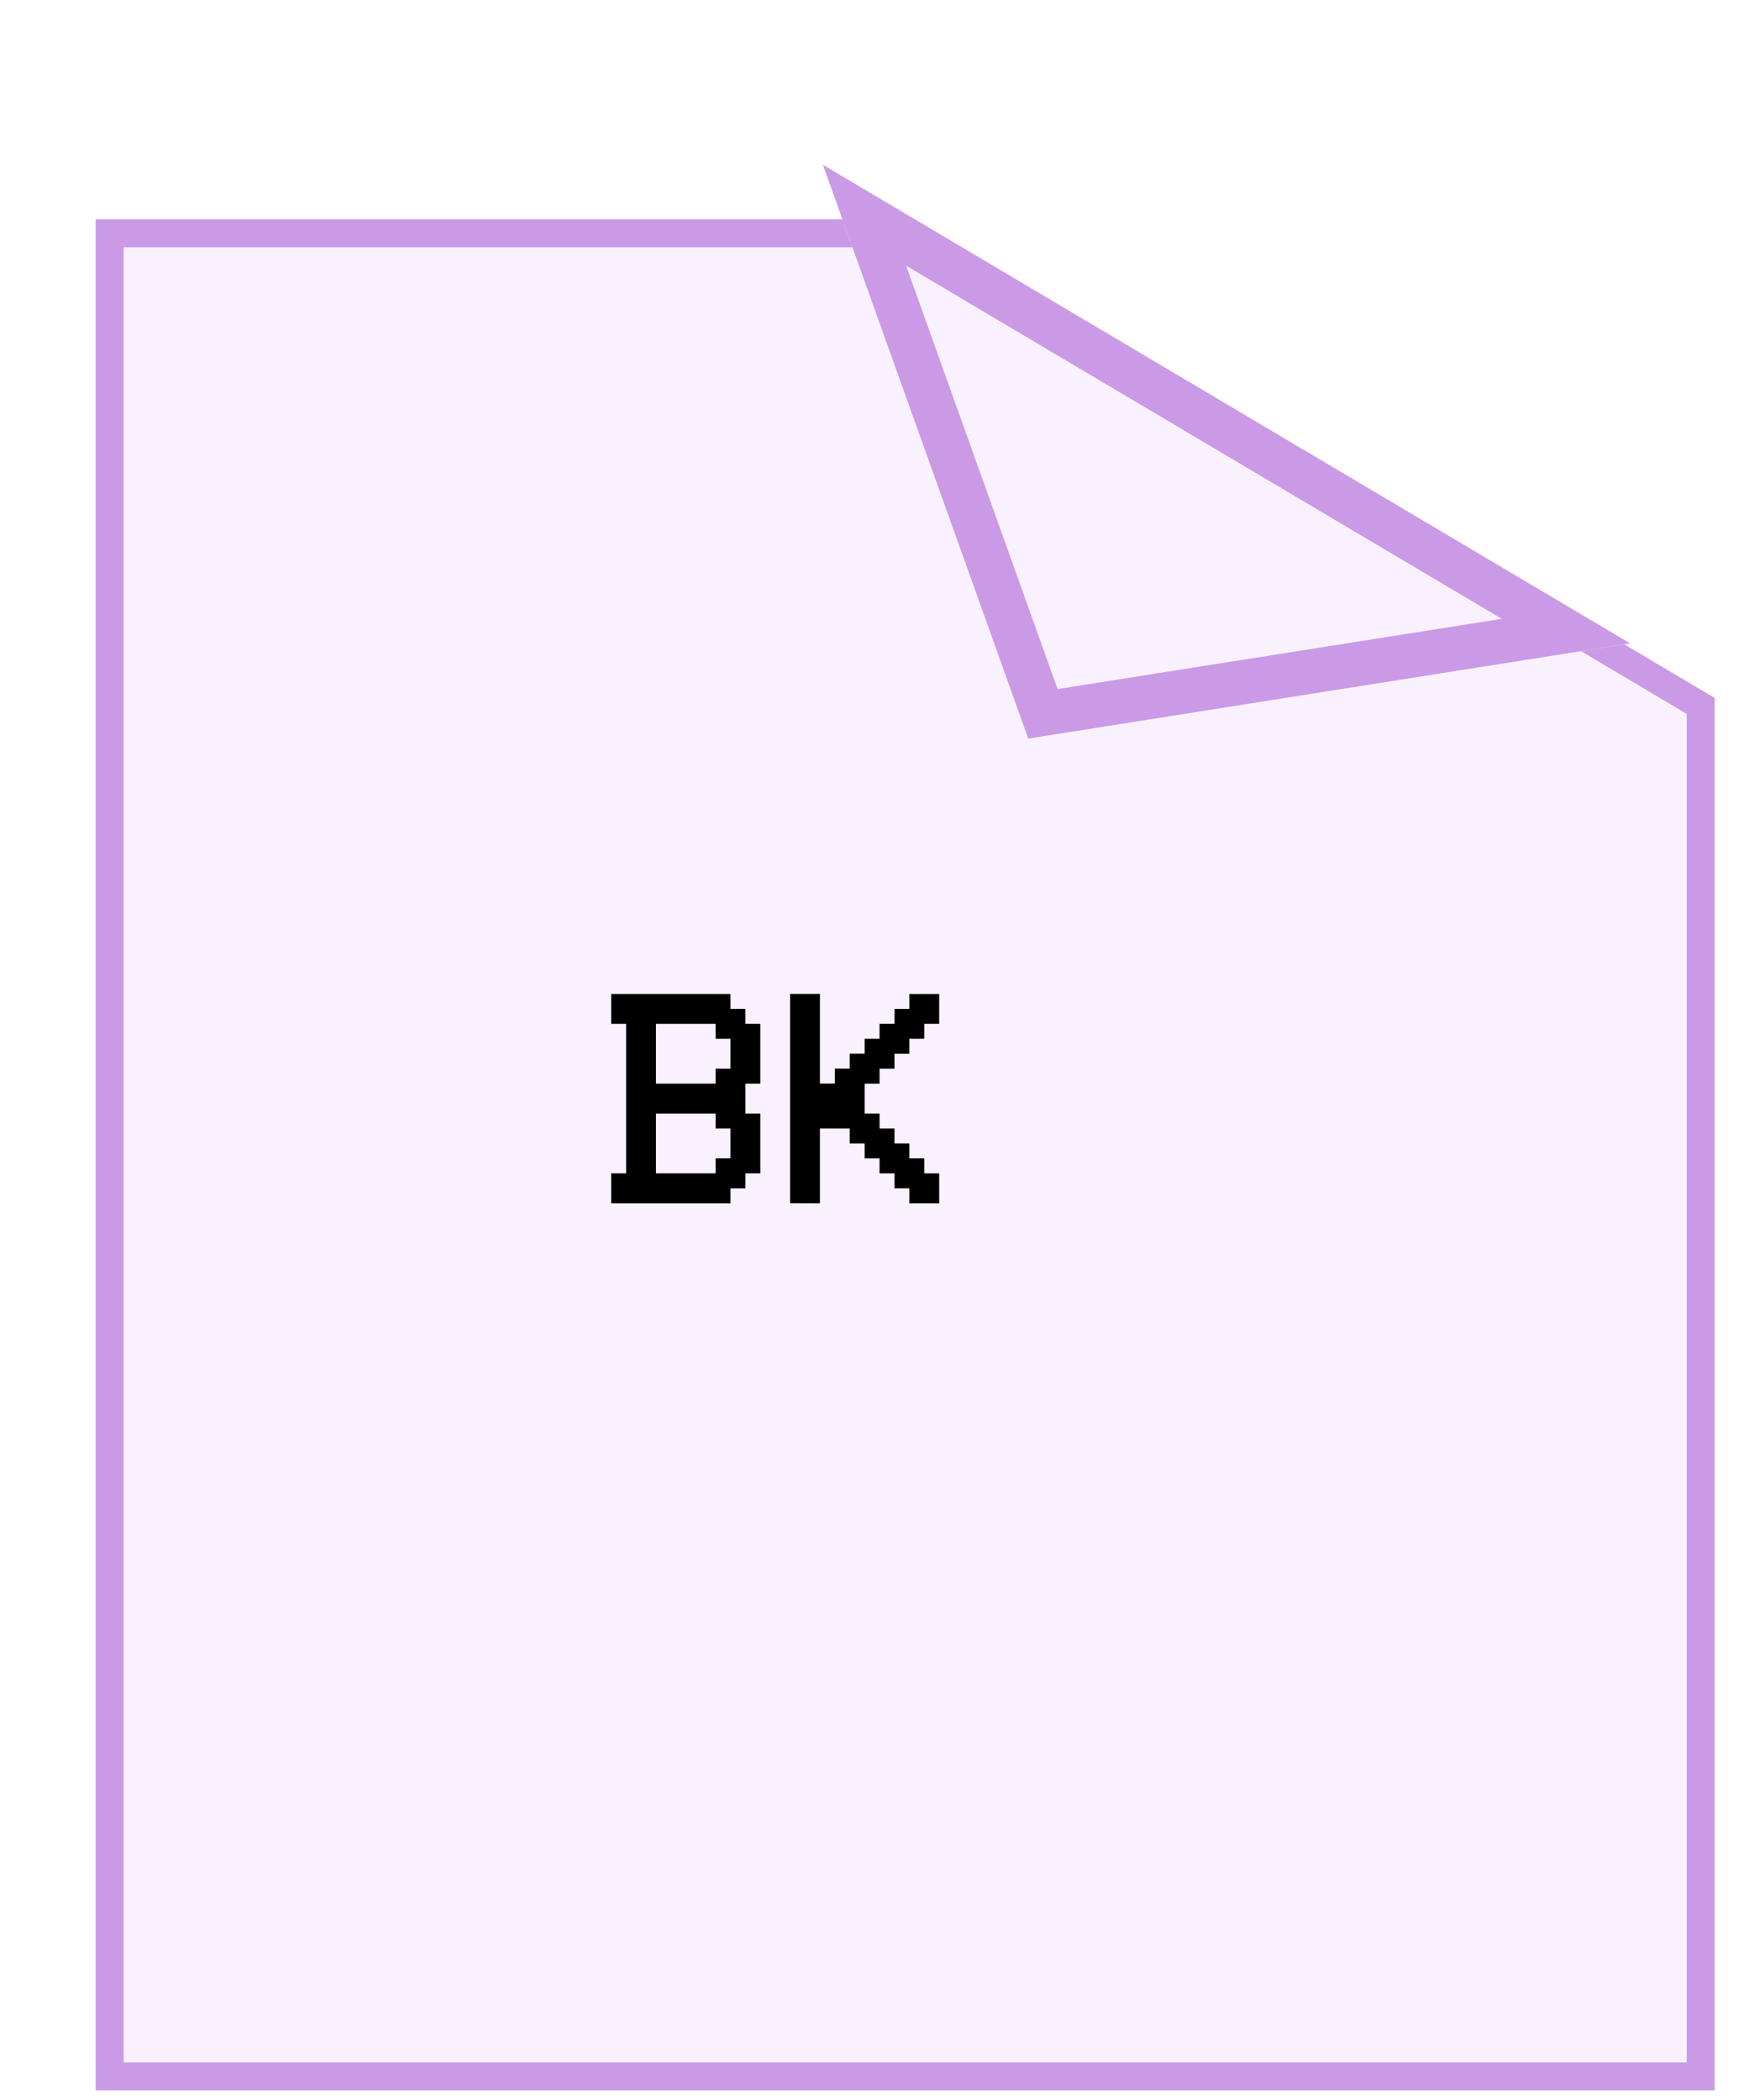
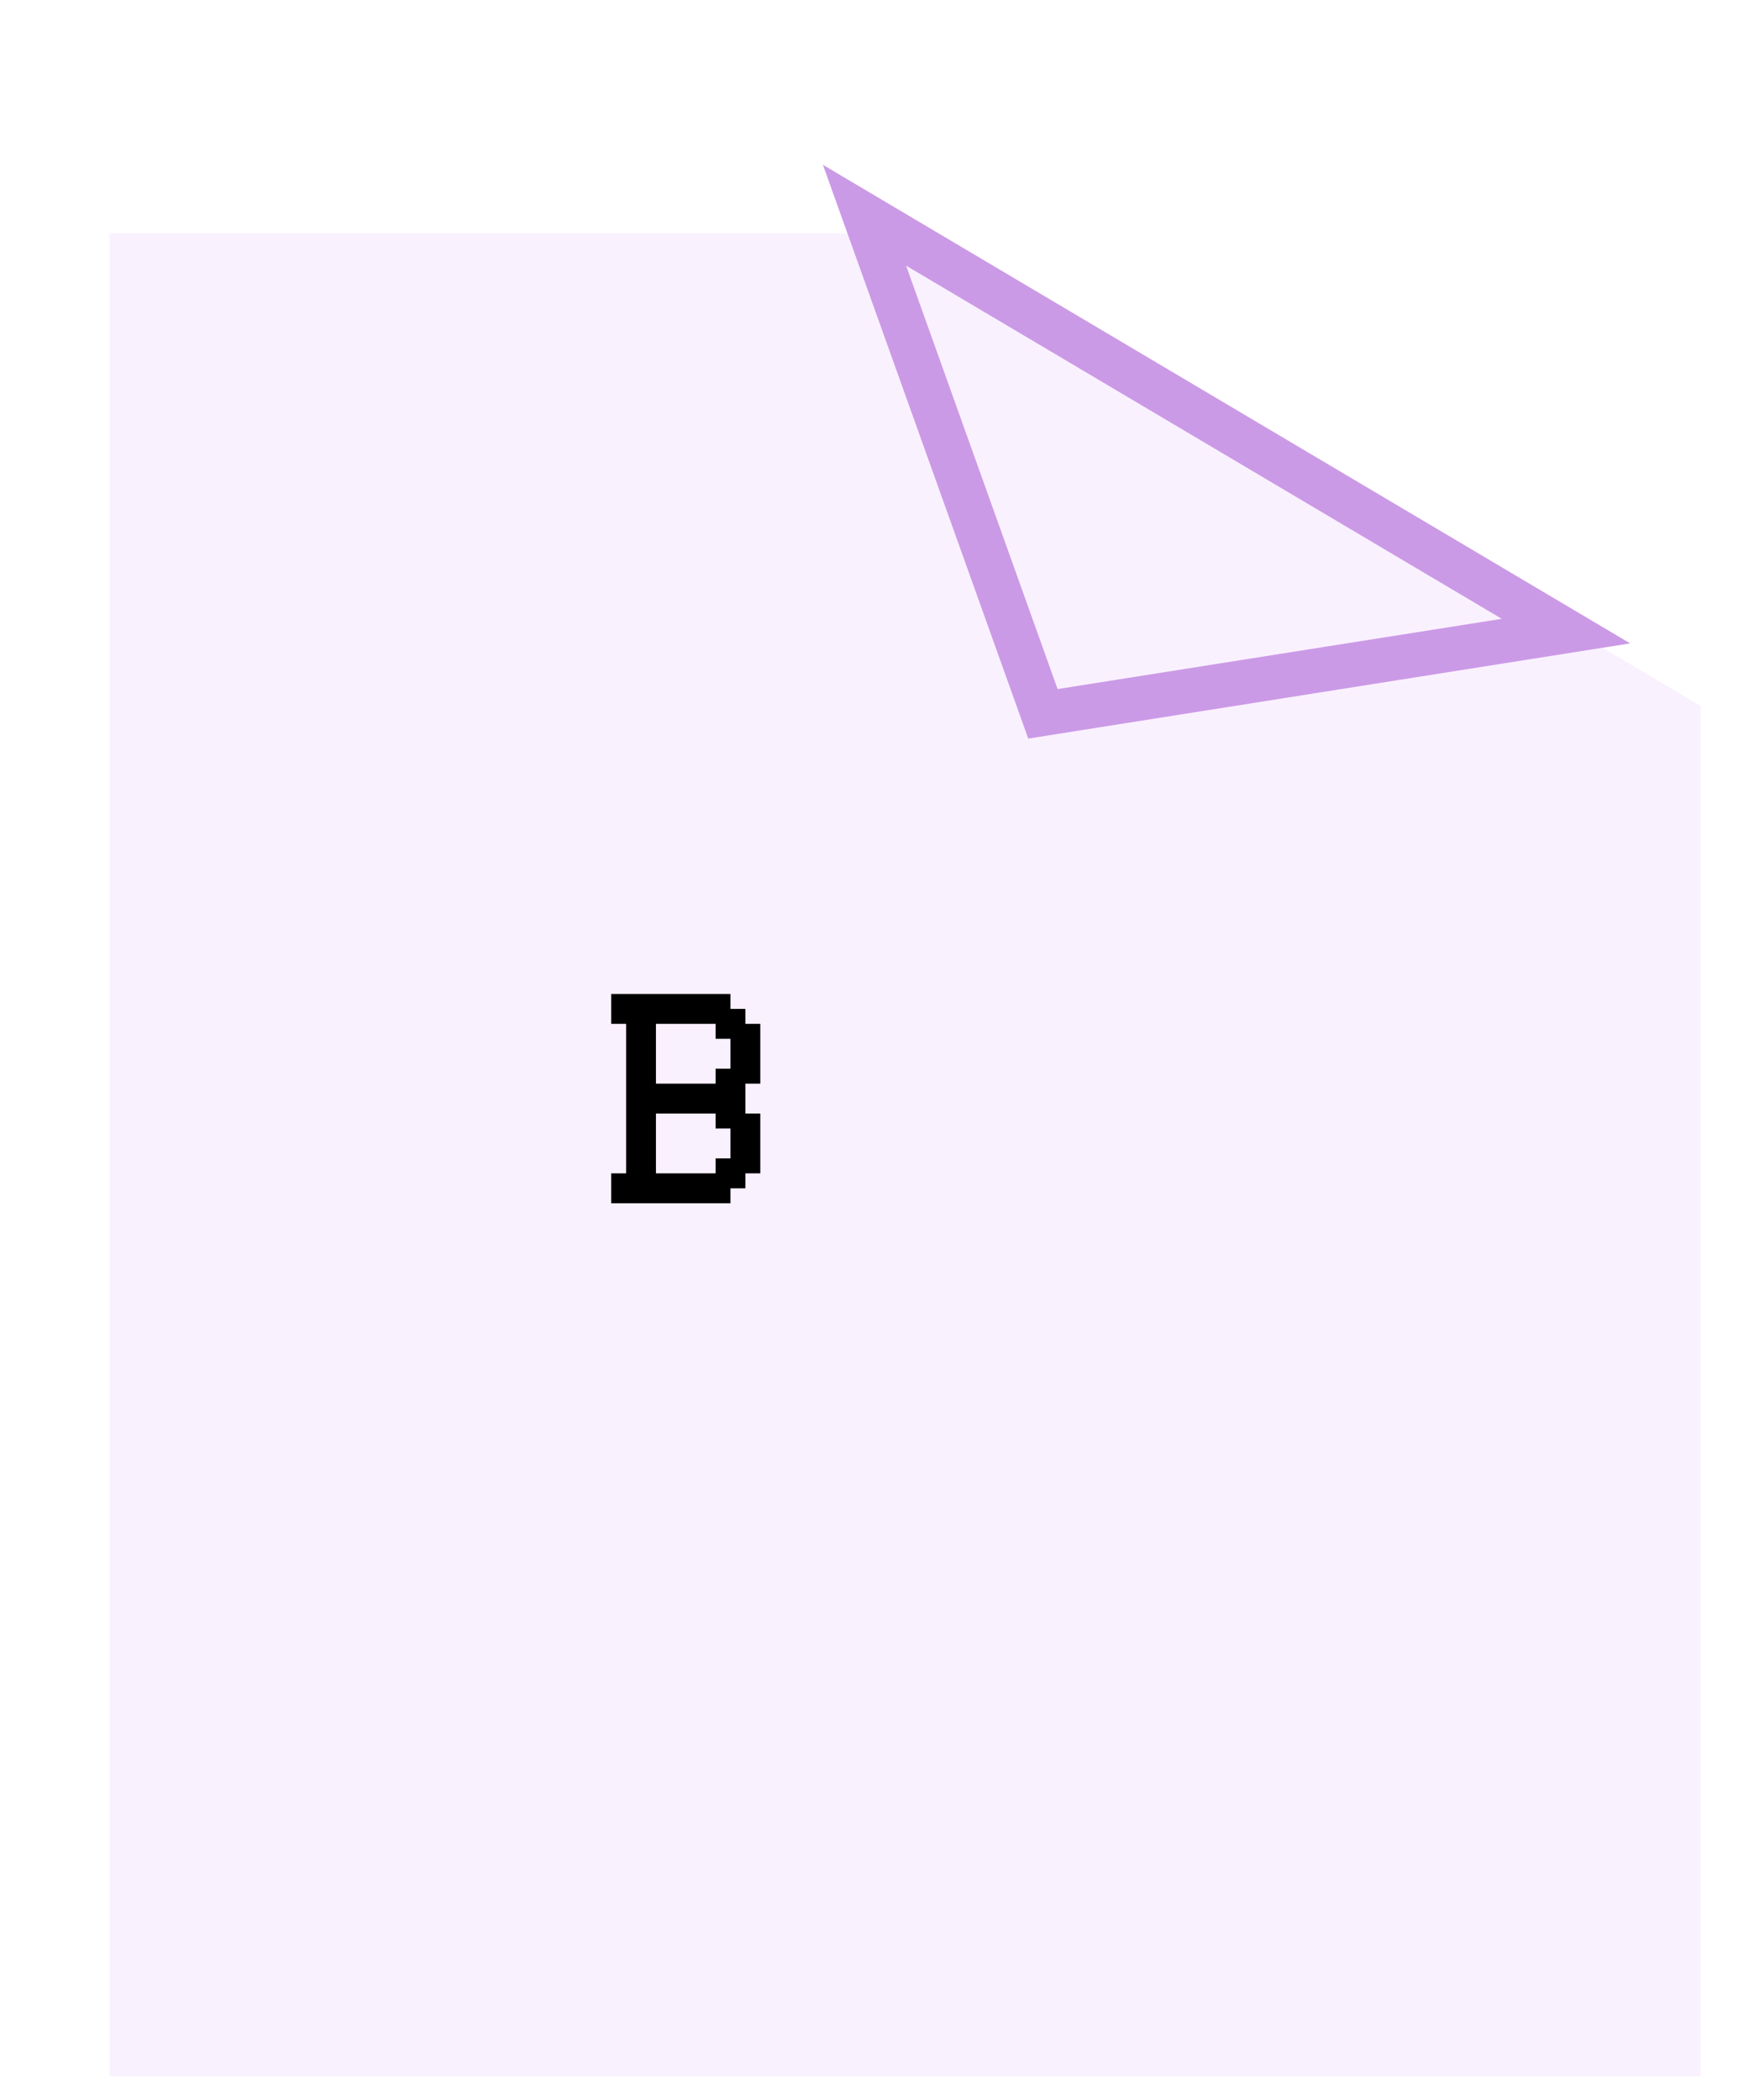
<svg xmlns="http://www.w3.org/2000/svg" width="751.852" height="900.004" viewBox="0 0 751.852 900.004" fill="none">
  <desc>
			Created with Pixso.
	</desc>
  <defs>
    <filter id="filter_20_353_dd" x="0" y="59.004" width="739" height="841" filterUnits="userSpaceOnUse" color-interpolation-filters="sRGB">
      <feFlood flood-opacity="0" result="BackgroundImageFix" />
      <feColorMatrix in="SourceAlpha" type="matrix" values="0 0 0 0 0 0 0 0 0 0 0 0 0 0 0 0 0 0 127 0" result="hardAlpha" />
      <feOffset dx="41" dy="35" />
      <feGaussianBlur stdDeviation="1.333" />
      <feComposite in2="hardAlpha" operator="out" k2="-1" k3="1" />
      <feColorMatrix type="matrix" values="0 0 0 0 0.114 0 0 0 0 0.055 0 0 0 0 0.145 0 0 0 0.51 0" />
      <feBlend mode="normal" in2="BackgroundImageFix" result="effect_dropShadow_1" />
      <feBlend mode="normal" in="SourceGraphic" in2="effect_dropShadow_1" result="shape" />
    </filter>
    <filter id="filter_20_354_dd" x="349.758" y="63.657" width="351.999" height="255.93" filterUnits="userSpaceOnUse" color-interpolation-filters="sRGB">
      <feFlood flood-opacity="0" result="BackgroundImageFix" />
      <feColorMatrix in="SourceAlpha" type="matrix" values="0 0 0 0 0 0 0 0 0 0 0 0 0 0 0 0 0 0 127 0" result="hardAlpha" />
      <feOffset dx="2" dy="7" />
      <feGaussianBlur stdDeviation="1" />
      <feComposite in2="hardAlpha" operator="out" k2="-1" k3="1" />
      <feColorMatrix type="matrix" values="0 0 0 0 0.114 0 0 0 0 0.055 0 0 0 0 0.145 0 0 0 0.48 0" />
      <feBlend mode="normal" in2="BackgroundImageFix" result="effect_dropShadow_1" />
      <feBlend mode="normal" in="SourceGraphic" in2="effect_dropShadow_1" result="shape" />
    </filter>
  </defs>
  <g filter="url(#filter_20_353_dd)">
    <path id="Прямоугольник 21" d="M6 855L688 855L688 267.59L347 65L6 65L6 855Z" fill="#FAF1FF" fill-opacity="1" fill-rule="evenodd" />
-     <path id="Прямоугольник 21" d="M6 855L6 65L347 65L688 267.59L688 855L6 855Z" stroke="#CB9AE6" stroke-opacity="1" stroke-width="12" />
  </g>
  <g filter="url(#filter_20_354_dd)">
    <path id="Многоугольник 2" d="M438.76 309.58L696.75 268.77L350.75 63.65L438.76 309.58Z" fill="#FAF1FF" fill-opacity="1" fill-rule="evenodd" />
    <path id="Многоугольник 2" d="M696.75 268.77L350.75 63.65L438.76 309.58L696.75 268.77ZM641.73 258.24L386.4 106.87L451.34 288.35L641.73 258.24Z" fill="#CB9AE6" fill-opacity="1" fill-rule="evenodd" />
  </g>
  <path id="path" d="M268.39 438.85L262 438.85L262 426.04L313.12 426.04L313.12 432.44L319.51 432.44L319.51 438.85L325.9 438.85L325.9 464.48L319.51 464.48L319.51 477.3L325.9 477.3L325.9 502.93L319.51 502.93L319.51 509.34L313.12 509.34L313.12 515.75L262 515.75L262 502.93L268.39 502.93L268.39 438.85ZM281.17 438.85L281.17 464.48L306.73 464.48L306.73 458.08L313.12 458.08L313.12 445.26L306.73 445.26L306.73 438.85L281.17 438.85ZM306.73 502.93L306.73 496.52L313.12 496.52L313.12 483.71L306.73 483.71L306.73 477.3L281.17 477.3L281.17 502.93L306.73 502.93Z" fill="#000000" fill-opacity="1" fill-rule="nonzero" />
-   <path id="path" d="M338.68 515.71L338.68 426L351.46 426L351.46 464.45L357.85 464.45L357.85 458.04L364.24 458.04L364.24 451.63L370.63 451.63L370.63 445.26L377.02 445.26L377.02 438.85L383.41 438.85L383.41 432.44L389.8 432.44L389.8 426.04L402.58 426.04L402.58 438.85L396.19 438.85L396.19 445.26L389.8 445.26L389.8 451.67L383.41 451.67L383.41 458.08L377.02 458.08L377.02 464.48L370.63 464.48L370.63 477.3L377.02 477.3L377.02 483.71L383.41 483.71L383.41 490.11L389.8 490.11L389.8 496.52L396.19 496.52L396.19 502.93L402.58 502.93L402.58 515.75L389.8 515.75L389.8 509.34L383.41 509.34L383.41 502.93L377.02 502.93L377.02 496.52L370.63 496.52L370.63 490.12L364.24 490.12L364.24 483.71L351.46 483.71L351.46 515.75L338.68 515.71Z" fill="#000000" fill-opacity="1" fill-rule="nonzero" />
</svg>